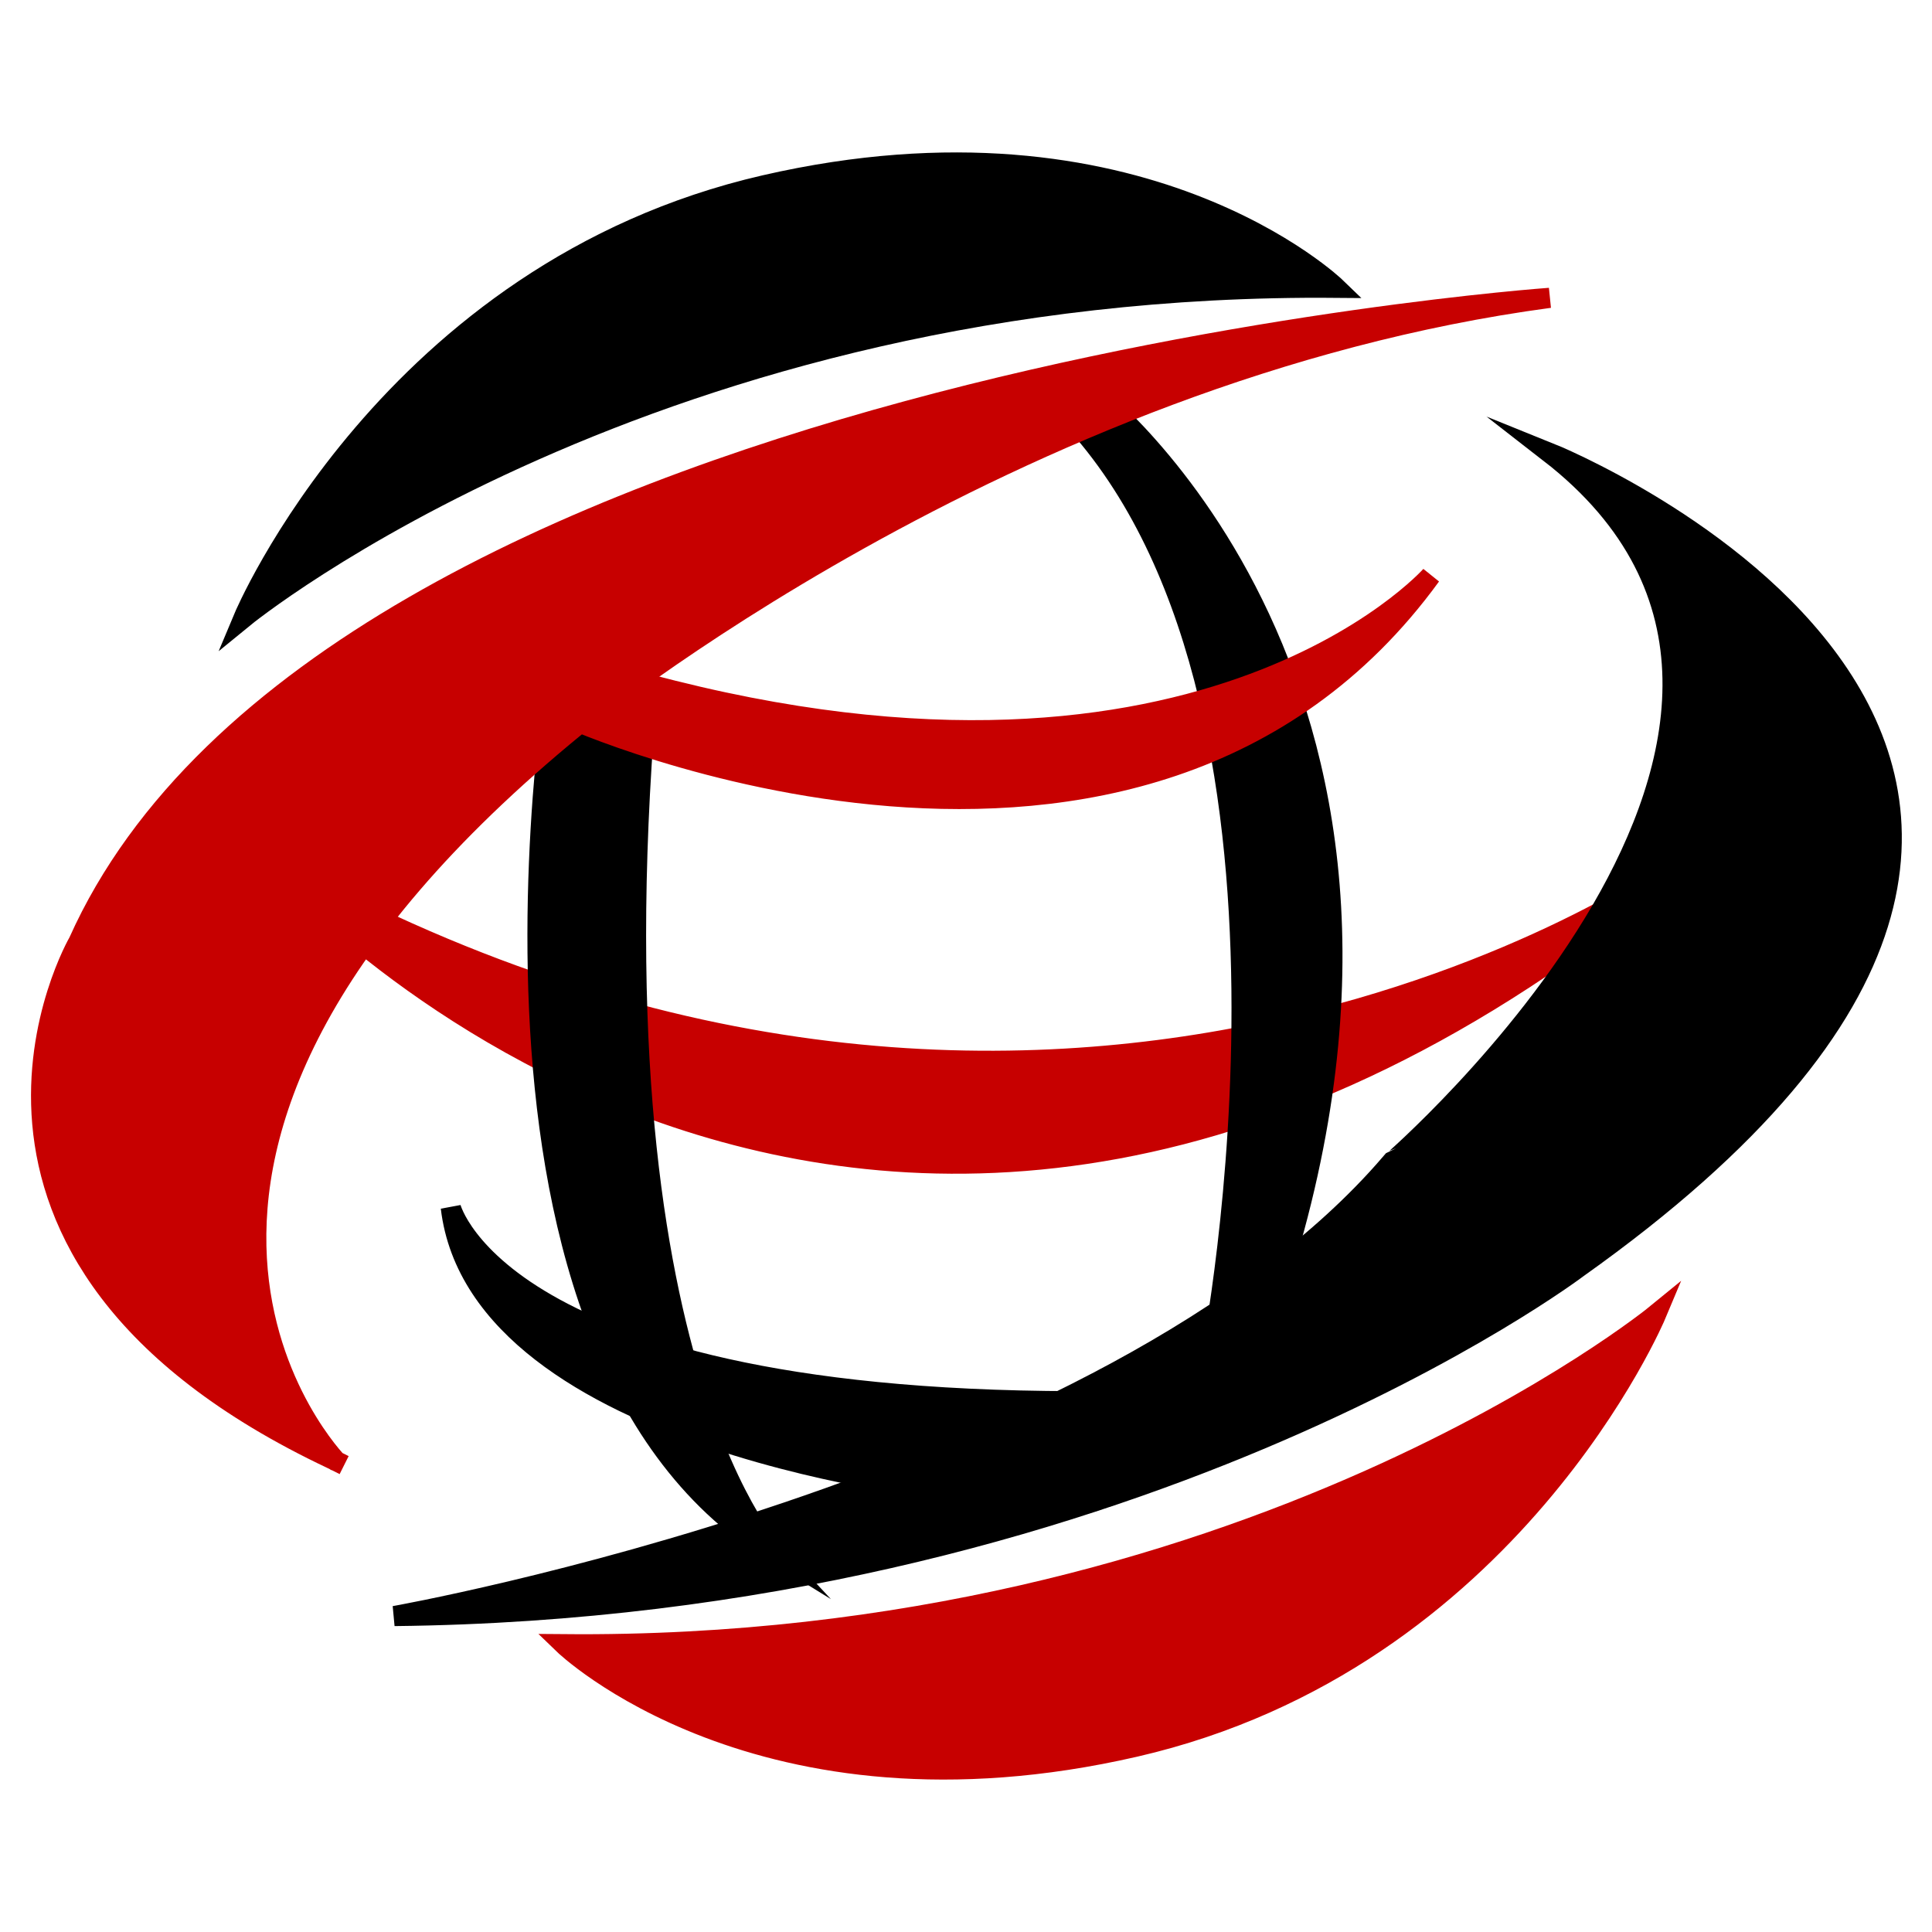
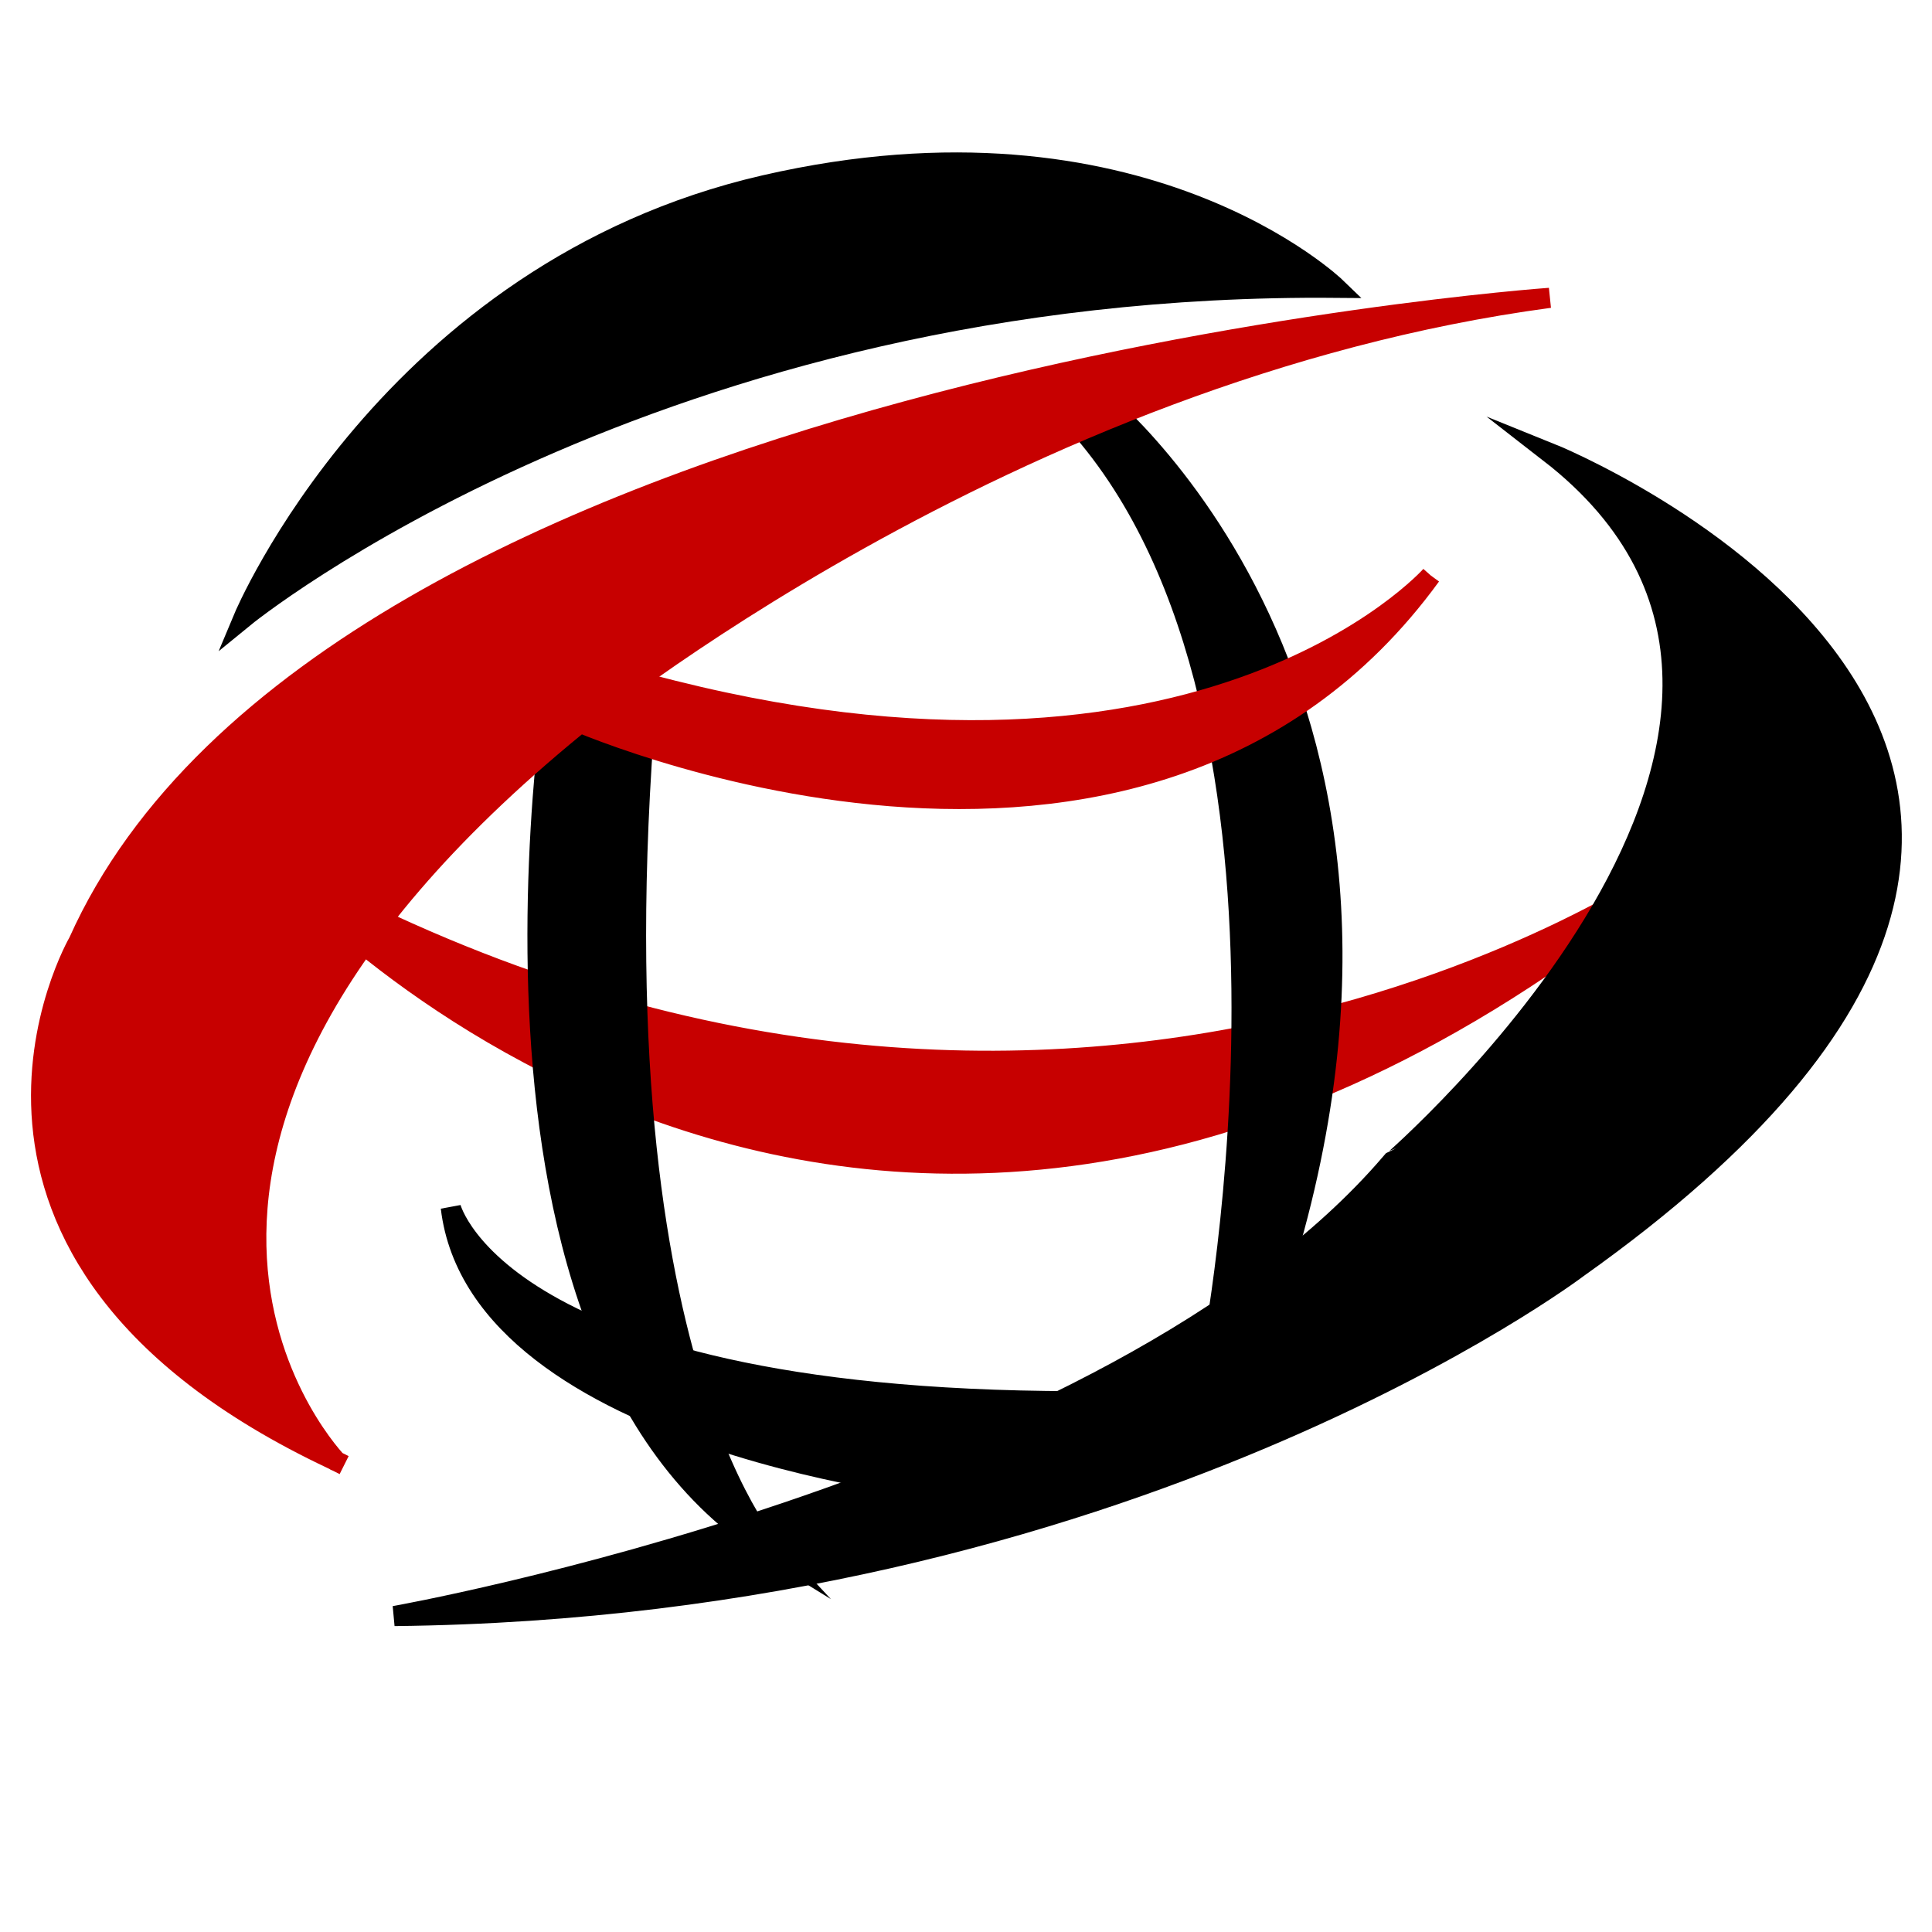
<svg xmlns="http://www.w3.org/2000/svg" version="1.1" id="Layer_1" x="0px" y="0px" viewBox="0 0 96 96" style="enable-background:new 0 0 96 96;" xml:space="preserve">
  <style type="text/css">
	.st0{fill:#C70000;stroke:#C70000;stroke-miterlimit:10;}
	.st1{stroke:#000000;stroke-miterlimit:10;}
	.st2{fill:none;stroke:#00FF9D;stroke-miterlimit:10;}
</style>
  <g>
    <path class="st0" d="M83.1,43.2c0,0-30.3,21.4-69.1,0C14,43.2,43.3,76.1,83.1,43.2z" />
    <path class="st1" d="M12.1,30.7c0,0,20.4-16.7,54.3-16.4c0,0-9.7-9.4-28.4-5.1S12.1,30.7,12.1,30.7z" />
    <path class="st1" d="M28,31.1c0,0-6.7,35.5,10.4,46c0,0-9.9-10.6-5.8-47.3L28,31.1z" />
    <path class="st1" d="M77,22.5c0,0,37.3,15,1.4,40.5c0,0-22.3,16.9-58.8,17.3c0,0,35.6-6.3,49.5-22.5C69.1,57.8,94.4,36,77,22.5z" />
-     <path class="st0" d="M82.3,65.3c0,0-20.4,16.7-54.3,16.4c0,0,9.7,9.4,28.4,5.1S82.3,65.3,82.3,65.3z" />
    <path class="st1" d="M54.2,19.4c0,0,19.5,14.9,8.8,45.9l-2.8,2c0,0,6.4-32.8-7.3-46.9L54.2,19.4z" />
    <path class="st0" d="M16.8,72.7c0,0-14.7-14.9,11.8-36.6c0,0,21.5-17.7,48.4-21.3c0,0-60.7,4.3-73.1,32c0,0-9,15.5,12.6,25.7   c0.2,0.1,0.4,0.2,0.6,0.3" />
-     <path class="st0" d="M71.1,28.6c0,0-11.7,13.2-40.3,5l-3-1.2L26,34.9l2.1,0.7C28.2,35.7,56.7,48.4,71.1,28.6z" />
+     <path class="st0" d="M71.1,28.6c0,0-11.7,13.2-40.3,5l-3-1.2L26,34.9l2.1,0.7C28.2,35.7,56.7,48.4,71.1,28.6" />
    <path class="st2" d="M32.6,28.6" />
    <path class="st1" d="M22.4,60c0,0,2.6,10.2,33.8,9.6l-8.7,4.5C47.5,74.1,23.8,71.8,22.4,60z" />
  </g>
</svg>